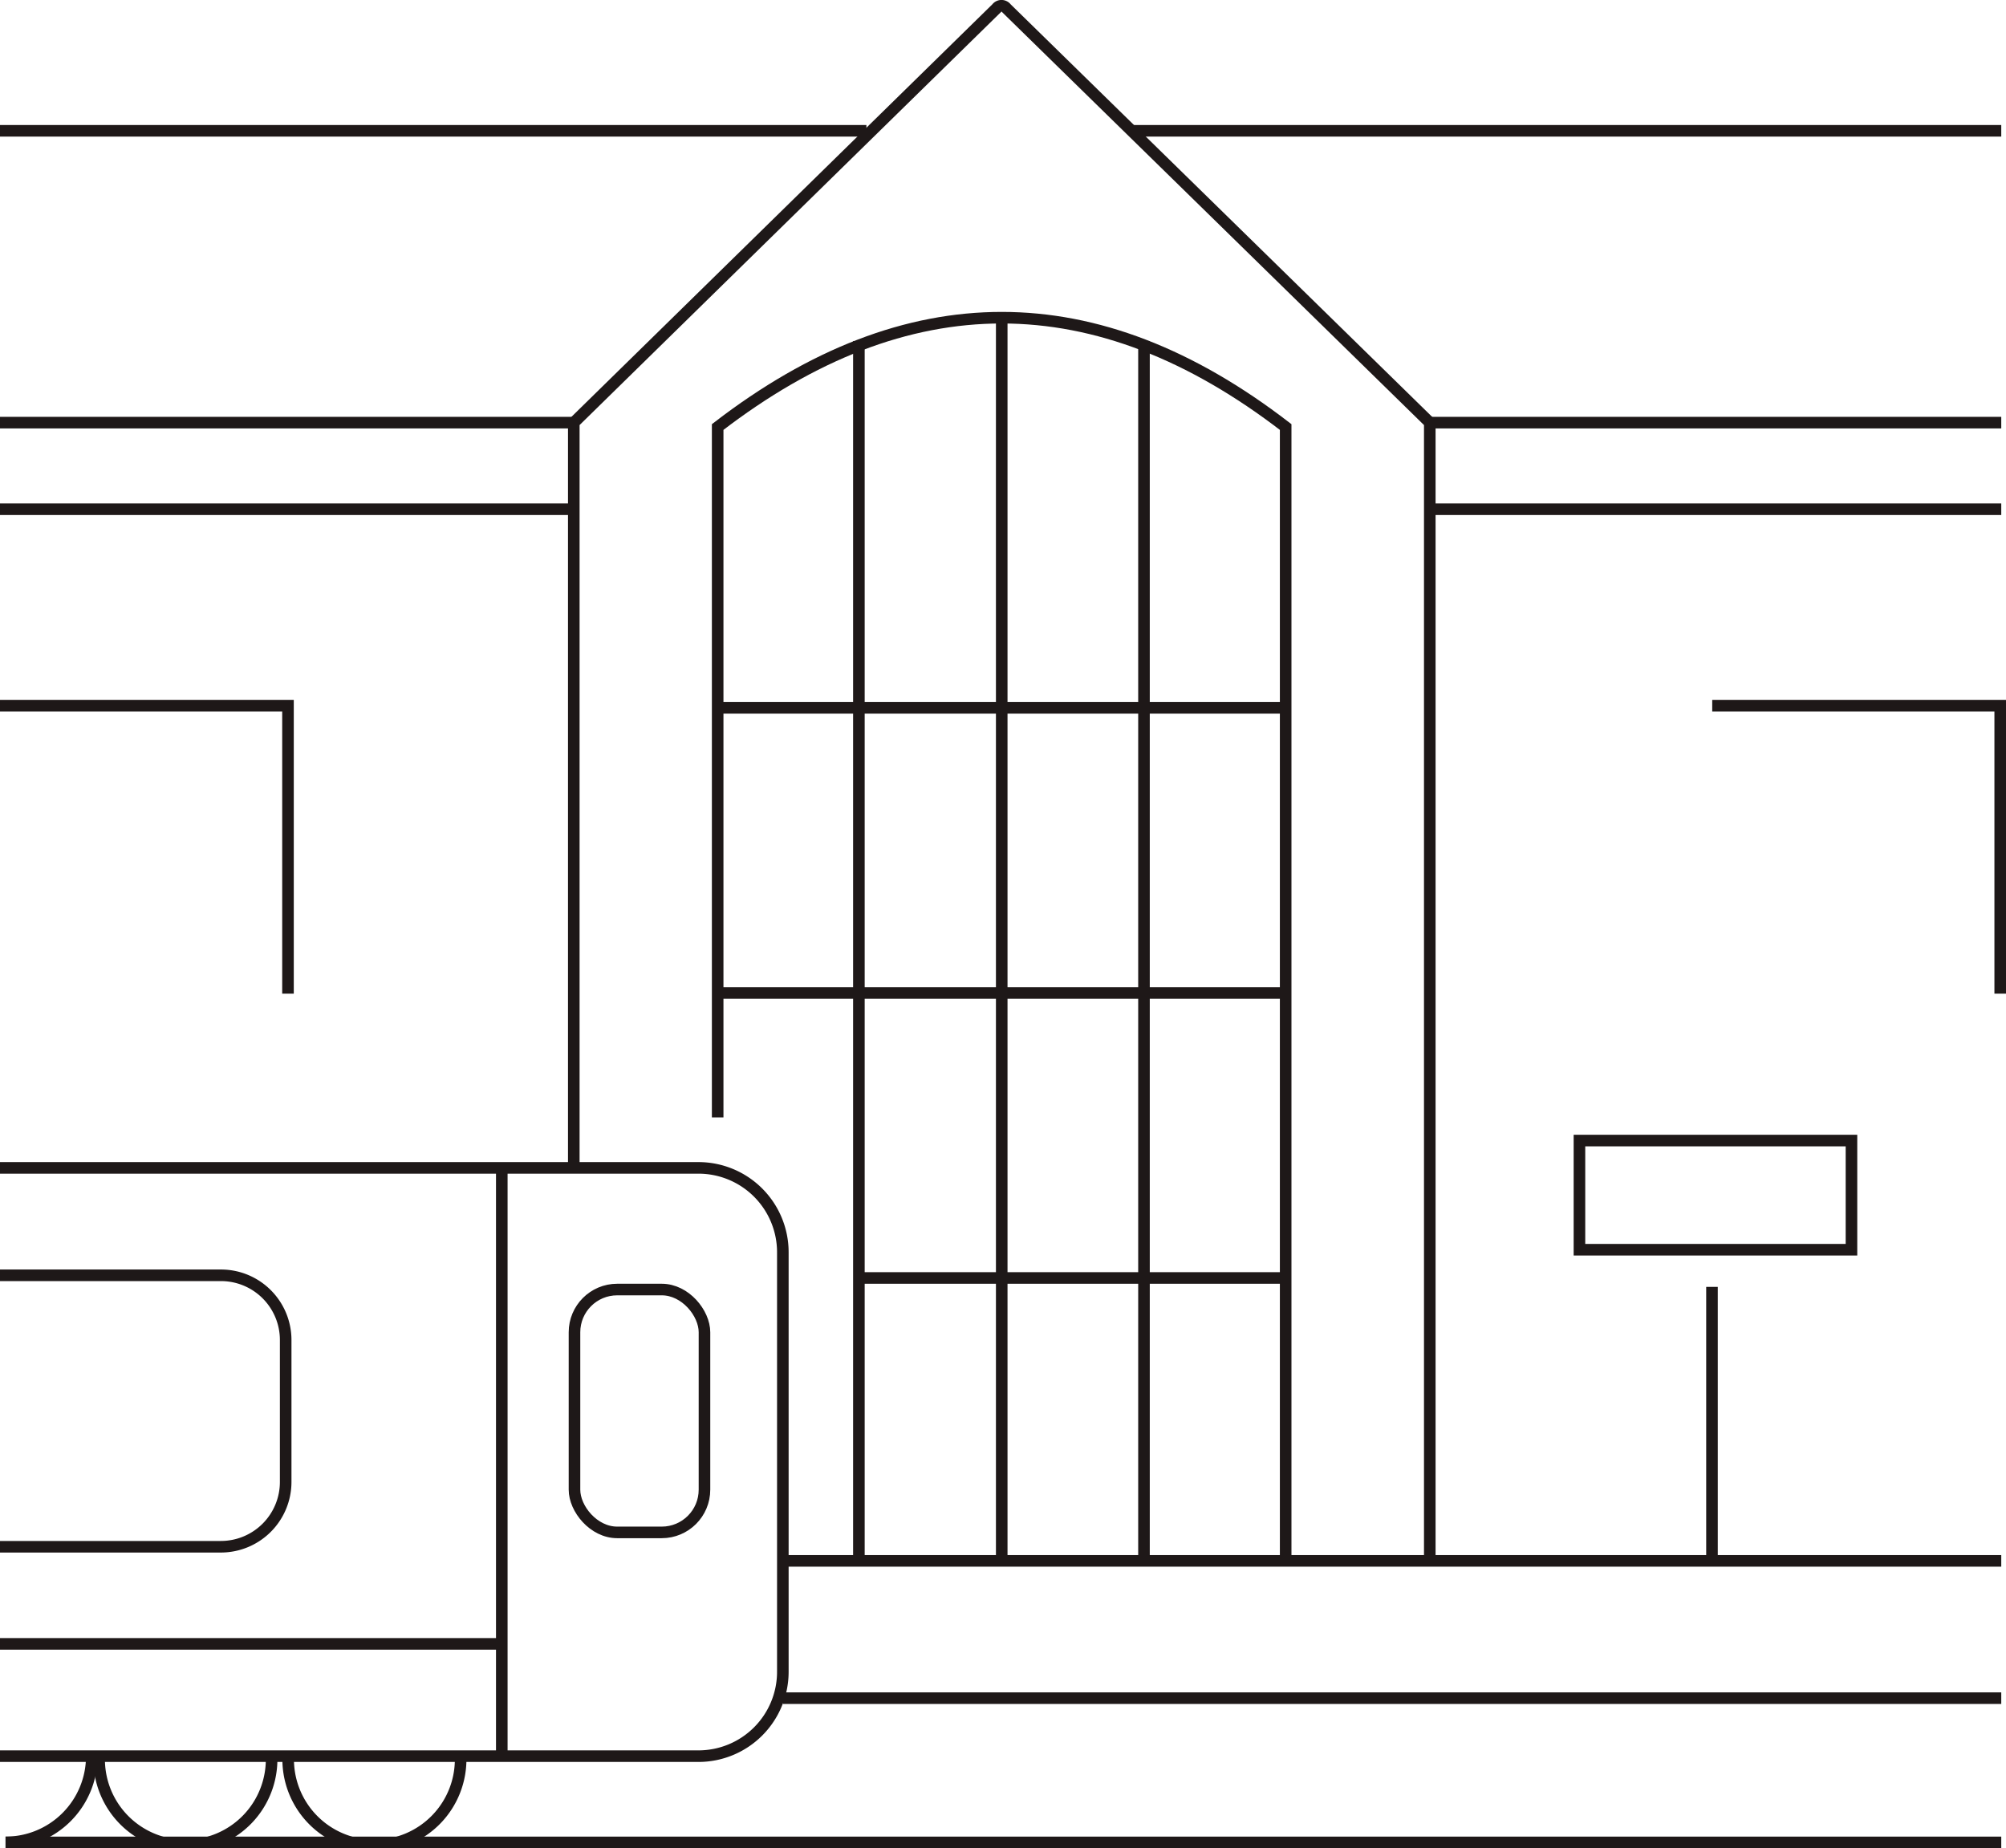
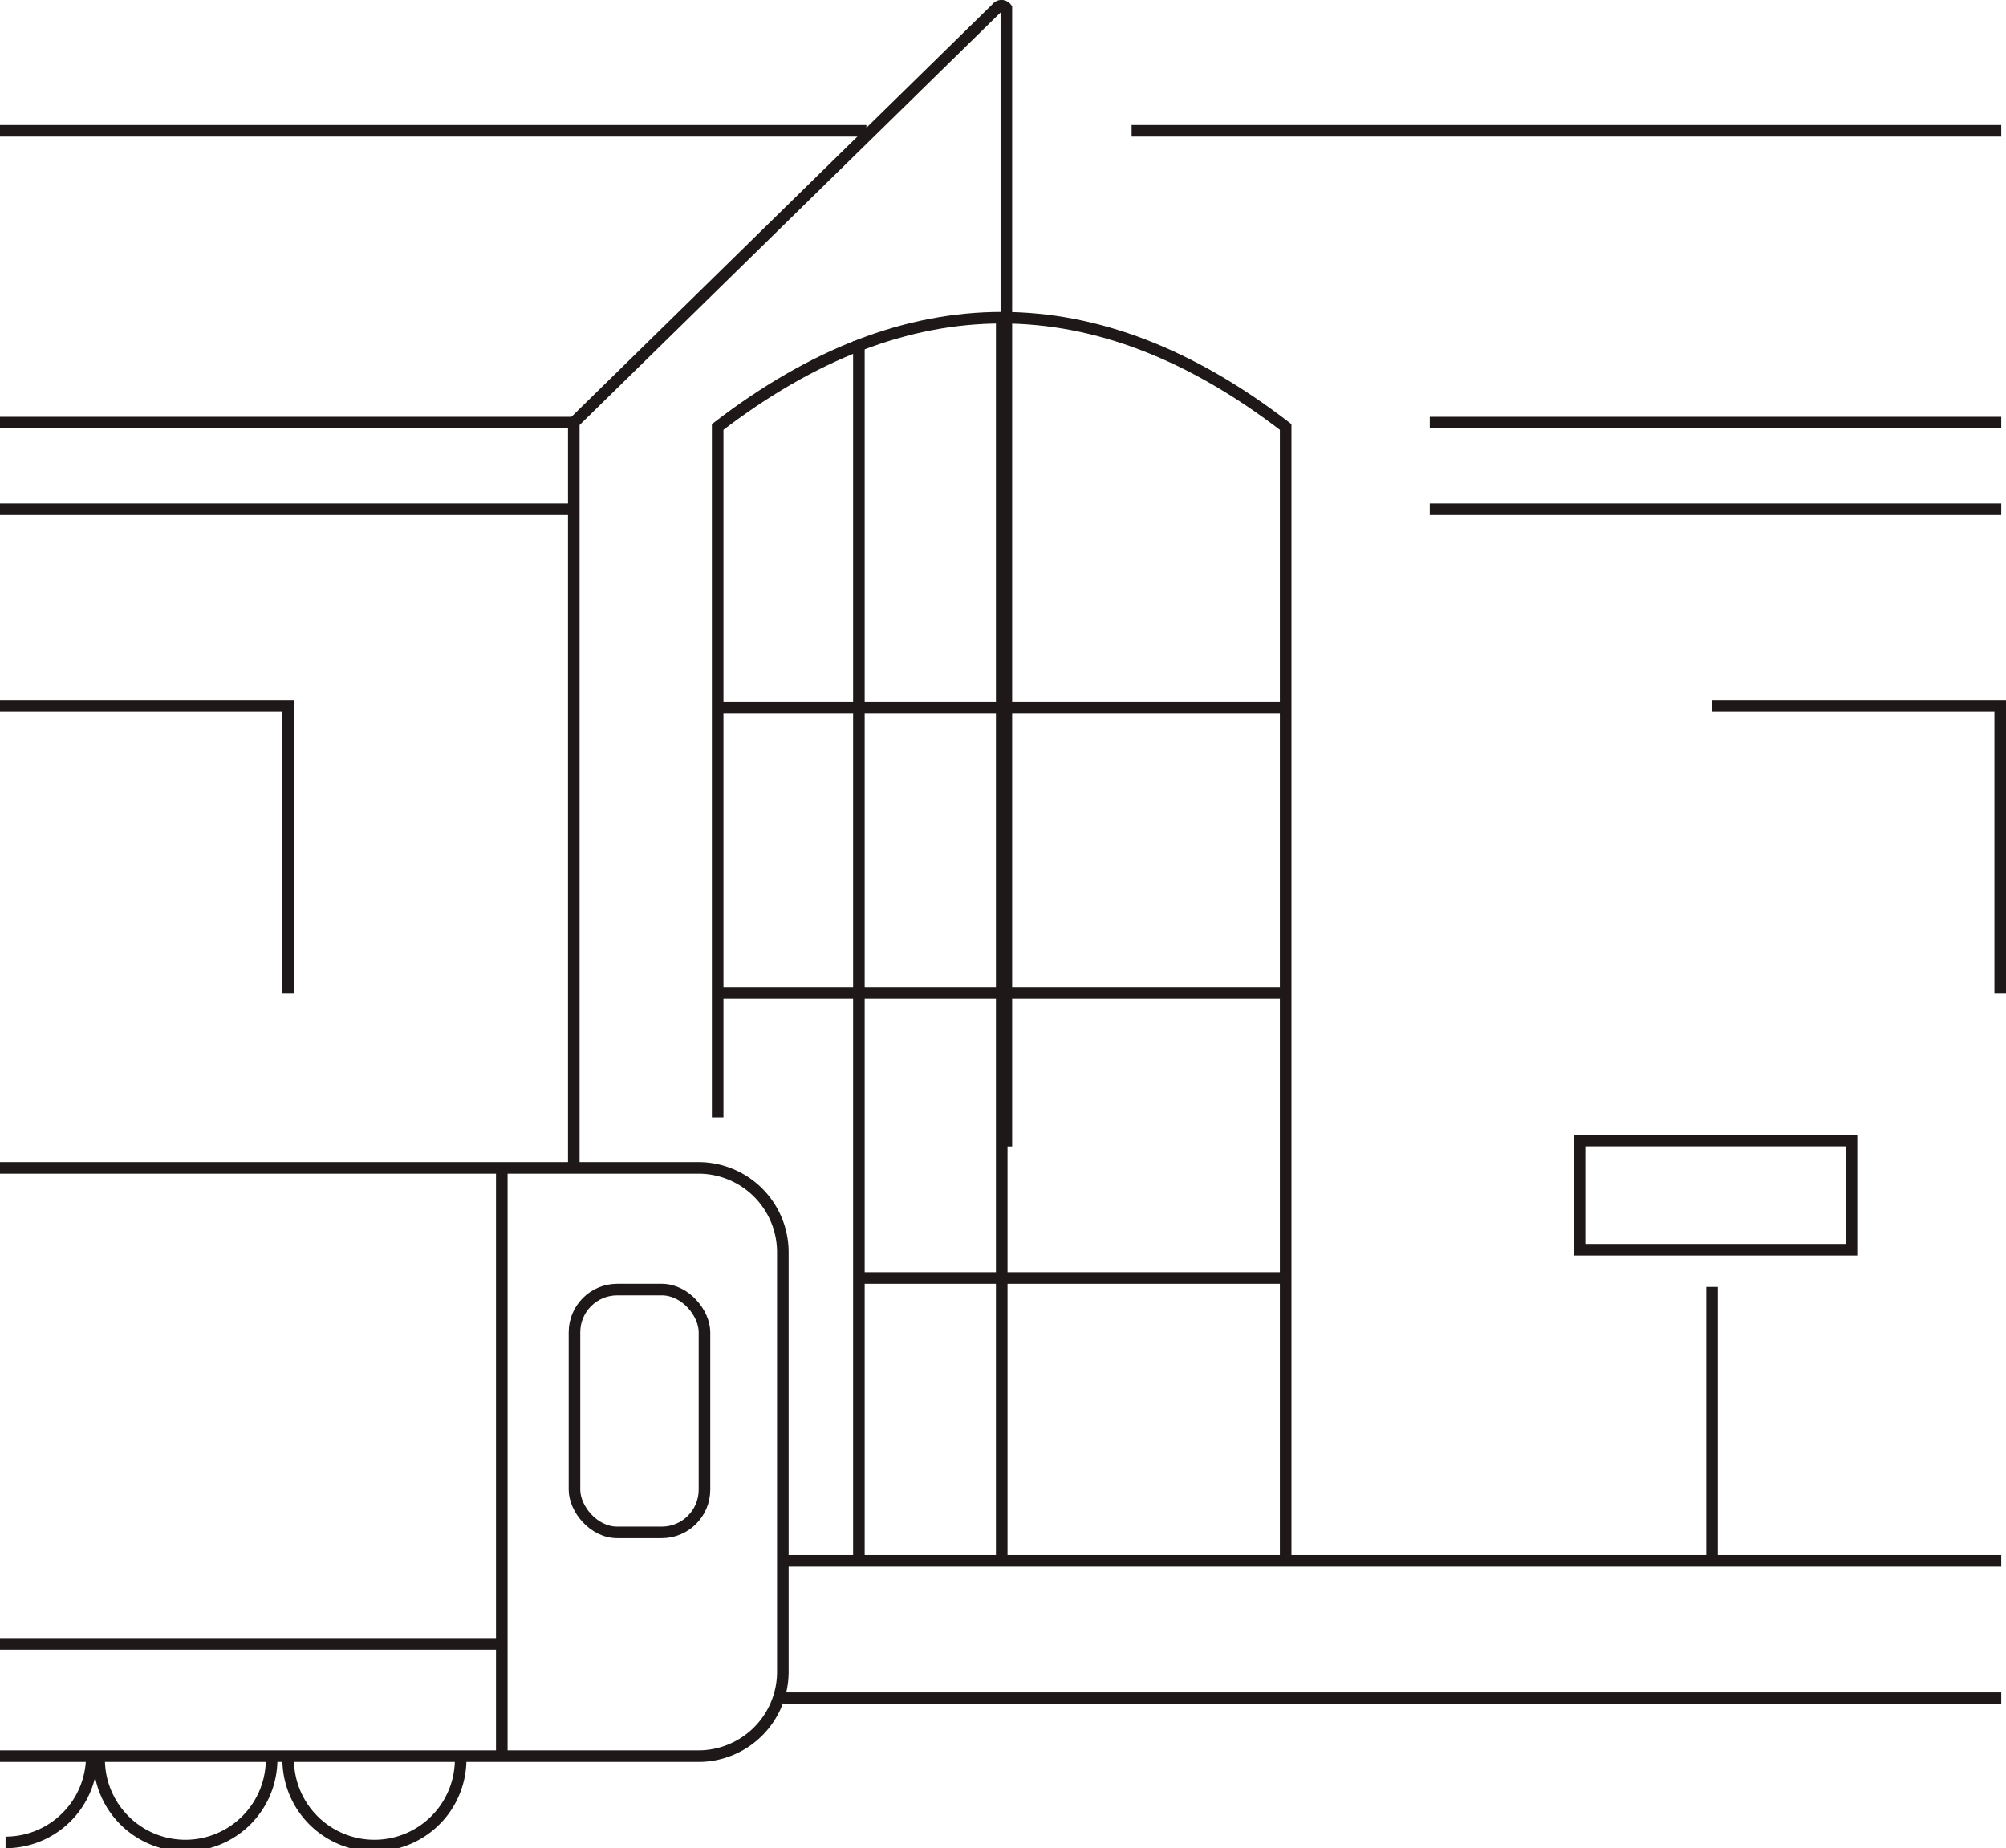
<svg xmlns="http://www.w3.org/2000/svg" viewBox="0 0 173.3 159.66">
  <defs>
    <style>.cls-1{fill:none;stroke:#1e1818;stroke-miterlimit:10;}</style>
  </defs>
  <title>SDU-Slagelse-light</title>
  <g id="Layer_2" data-name="Layer 2">
    <g id="Ikoner-tynd-streg">
      <g id="SDU-Slagelse">
-         <path class="cls-1" d="M49.57,100.89V36.51L86.1.71a.52.52,0,0,1,.84,0l36.58,35.8v98.33" />
+         <path class="cls-1" d="M49.57,100.89V36.51L86.1.71a.52.52,0,0,1,.84,0v98.33" />
        <path class="cls-1" d="M111.07,134.84V36.89Q86.55,18,62,36.89V96.53" />
        <line class="cls-1" x1="86.54" y1="27.46" x2="86.54" y2="134.84" />
        <line class="cls-1" x1="74.2" y1="29.46" x2="74.2" y2="134.84" />
-         <line class="cls-1" x1="98.83" y1="29.46" x2="98.83" y2="134.84" />
        <line class="cls-1" x1="62.15" y1="61.15" x2="111.07" y2="61.15" />
        <line class="cls-1" x1="62.15" y1="85.78" x2="111.07" y2="85.78" />
        <line class="cls-1" x1="74.2" y1="110.4" x2="111.07" y2="110.4" />
        <line class="cls-1" x1="74.85" y1="11.3" y2="11.3" />
        <line class="cls-1" x1="172.89" y1="11.3" x2="97.76" y2="11.3" />
        <line class="cls-1" y1="36.51" x2="49.57" y2="36.51" />
        <polyline class="cls-1" points="24.88 85.84 24.88 60.96 0 60.96" />
        <line class="cls-1" x1="49.76" y1="43.99" y2="43.99" />
        <line class="cls-1" x1="123.52" y1="36.51" x2="172.89" y2="36.51" />
        <line class="cls-1" x1="172.89" y1="43.99" x2="123.52" y2="43.99" />
        <polyline class="cls-1" points="172.8 85.84 172.8 60.96 147.92 60.96" />
        <line class="cls-1" x1="68" y1="134.84" x2="172.89" y2="134.84" />
        <line class="cls-1" x1="67.63" y1="146.7" x2="172.89" y2="146.7" />
        <path class="cls-1" d="M39.79,151.71a7.45,7.45,0,1,1-14.89,0" />
        <path class="cls-1" d="M23.46,151.71a7.45,7.45,0,1,1-14.89,0" />
        <path class="cls-1" d="M7.93,151.71a7.45,7.45,0,0,1-7.45,7.45" />
        <path class="cls-1" d="M0,100.89H60.34a7.29,7.29,0,0,1,7.29,7.29v36.24a7.29,7.29,0,0,1-7.29,7.29H0" />
        <line class="cls-1" x1="43.35" y1="100.89" x2="43.35" y2="151.71" />
-         <path class="cls-1" d="M0,133.62H19.09a5.6,5.6,0,0,0,5.59-5.6V115.76a5.59,5.59,0,0,0-5.59-5.59H0" />
        <rect class="cls-1" x="49.63" y="111.4" width="11.23" height="20.98" rx="3.69" />
-         <line class="cls-1" x1="172.89" y1="159.16" x2="0.48" y2="159.16" />
        <line class="cls-1" x1="147.9" y1="134.84" x2="147.9" y2="111.17" />
        <rect class="cls-1" x="136.45" y="98.53" width="23.5" height="9.43" />
        <line class="cls-1" x1="43.35" y1="142.01" y2="142.01" />
      </g>
    </g>
  </g>
</svg>